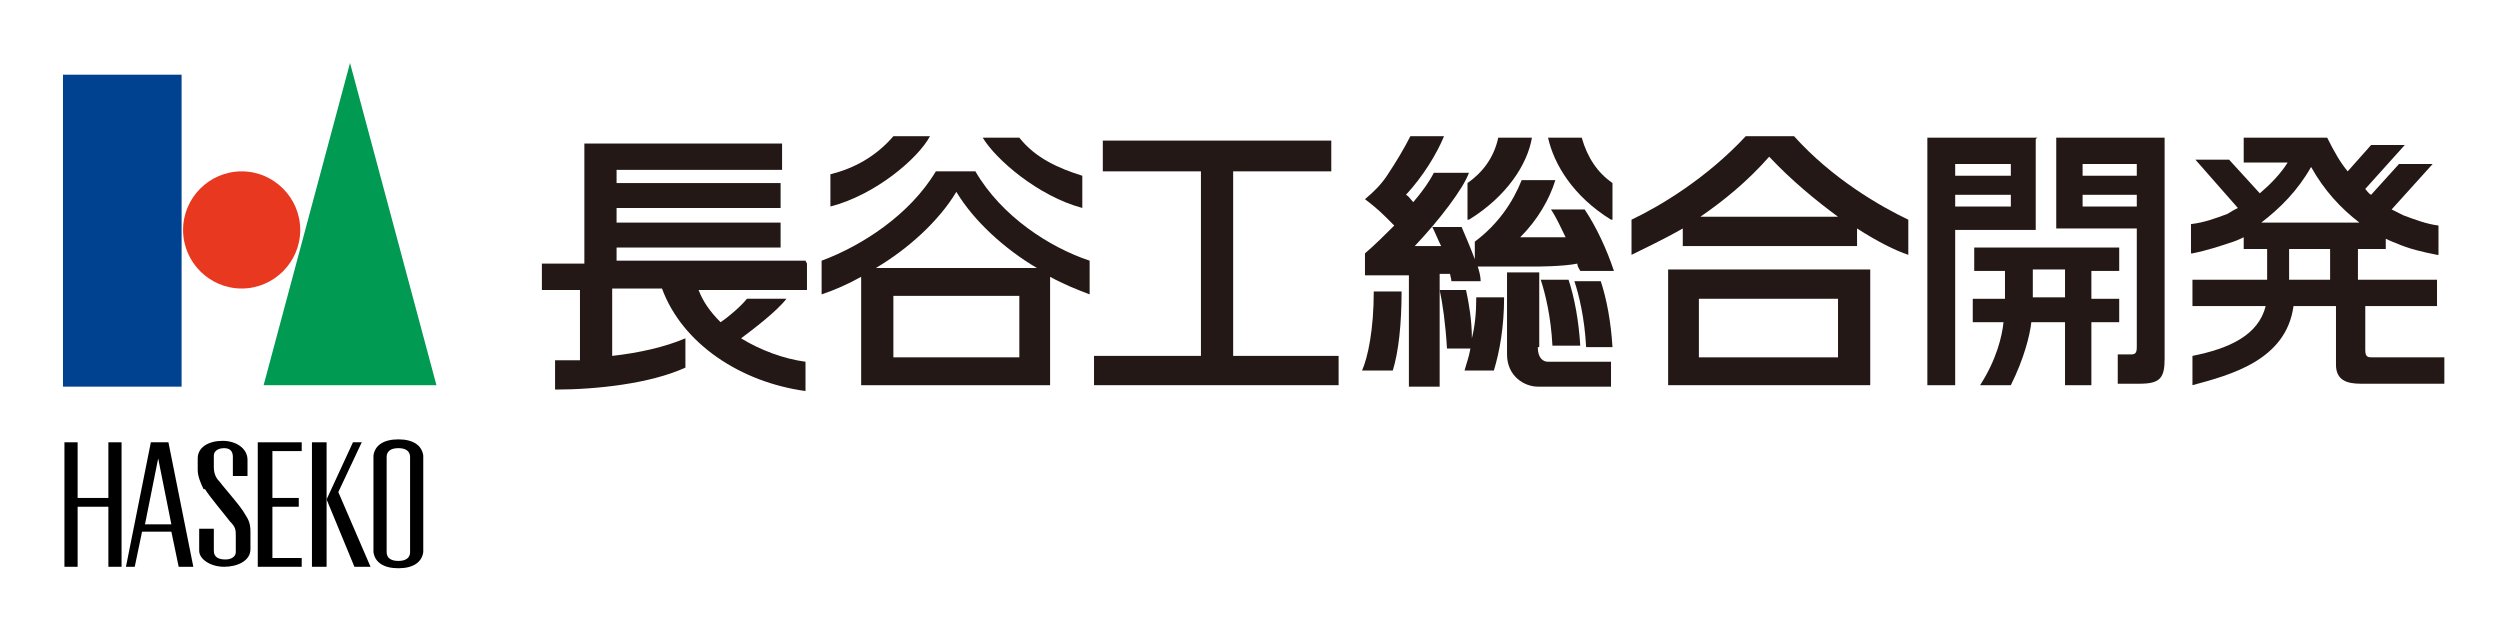
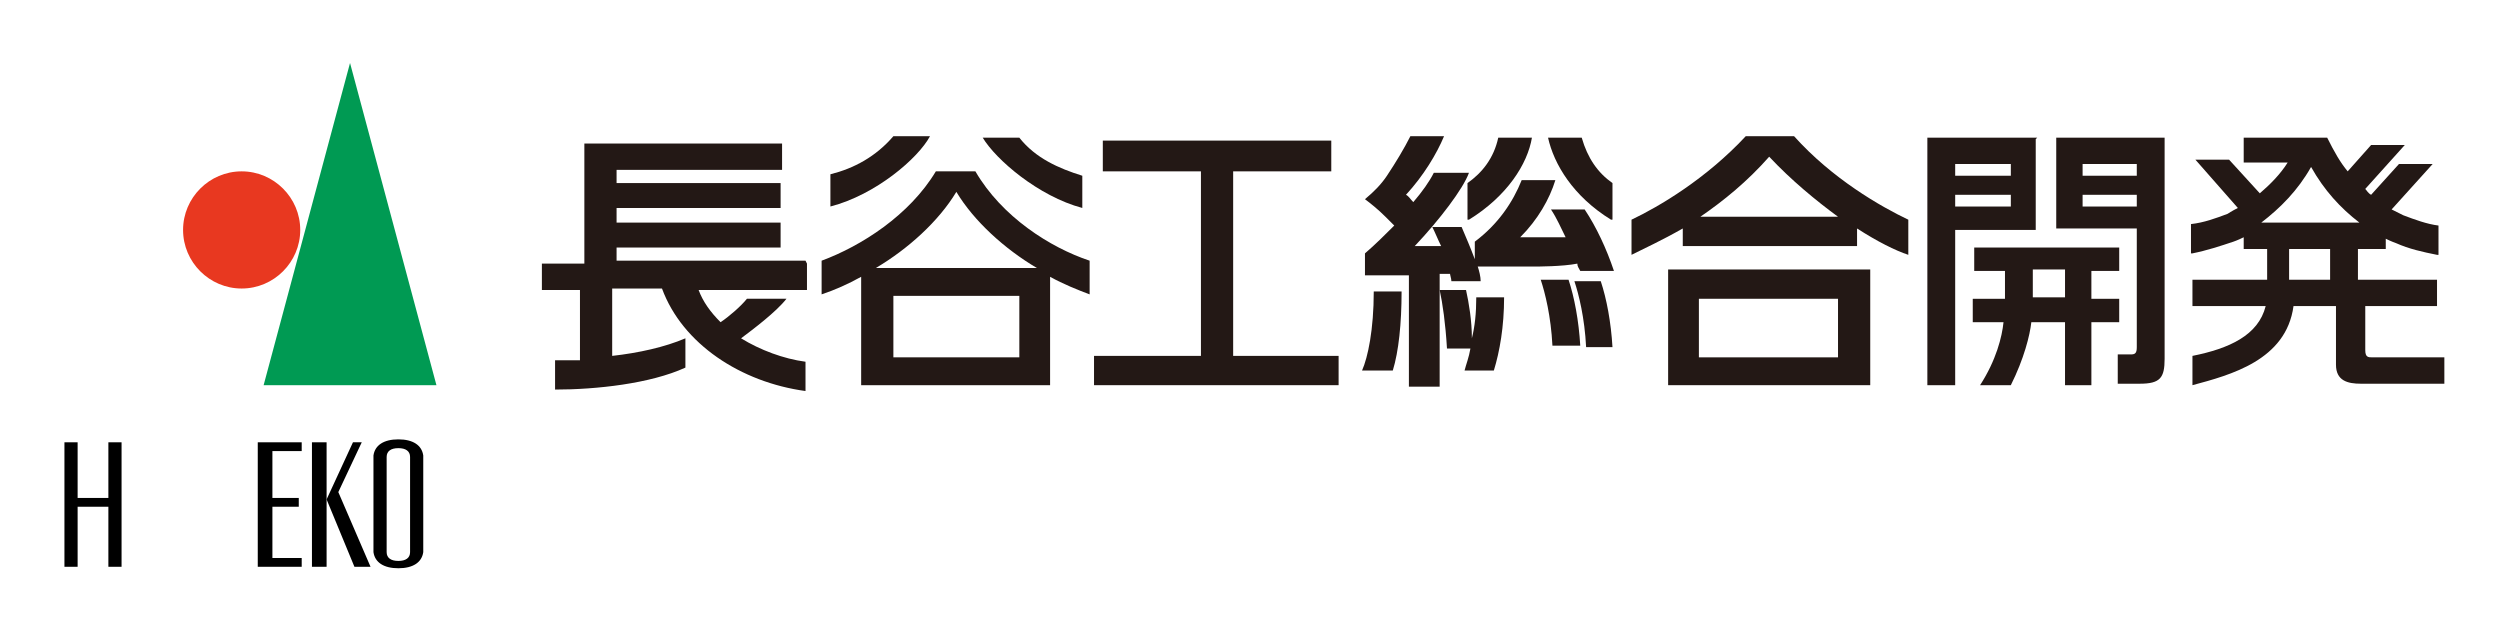
<svg xmlns="http://www.w3.org/2000/svg" id="logo" version="1.1" viewBox="0 0 170.7 43.1">
  <defs>
    <style>
      .st0 {
        fill: none;
      }

      .st1 {
        fill: #004190;
      }

      .st2 {
        fill: #231815;
      }

      .st3 {
        fill: #e83820;
      }

      .st4 {
        fill: #009a53;
      }
    </style>
  </defs>
  <g>
    <g>
      <path class="st2" d="M55,17.8h-12.9v-.9h11.2v-1.7h-11.2v-1h11.2v-1.7h-11.2v-.9h11.3v-1.8h-13.5v8.2h-2.9v1.8h2.6v4.8c-.6,0-1.2,0-1.7,0v2c2.8,0,6.5-.4,8.9-1.5v-2c-1.4.6-3.2,1-5,1.2v-4.6h3.4c1.4,3.8,5.4,6.4,9.8,7v-2c-1.5-.2-3.1-.8-4.4-1.6.8-.6,2.4-1.8,3.1-2.7h-2.7c-.4.5-1.2,1.2-1.8,1.6-.7-.7-1.2-1.4-1.5-2.2h7.4v-1.8Z" />
      <path class="st2" d="M66.7,11.7h-2.8c-1.8,3-5.1,5.1-7.8,6.1v2.3c.9-.3,1.8-.7,2.7-1.2v7.4h12.9v-7.4c.9.5,1.9.9,2.7,1.2v-2.3c-2.7-.9-6-3-7.8-6.1ZM69.6,24.4h-8.6v-4.2h8.6v4.2ZM59.8,18.3c2.2-1.3,4.3-3.2,5.5-5.2,1.2,2,3.3,3.9,5.5,5.2h-11Z" />
      <path class="st2" d="M63.5,9.3h-2.5c-1.2,1.4-2.7,2.2-4.3,2.6v2.2c3.1-.8,6-3.3,6.8-4.8Z" />
      <path class="st2" d="M73.9,14.2v-2.2c-1.6-.5-3.2-1.2-4.3-2.6h-2.5c.9,1.5,3.8,4,6.8,4.8Z" />
      <polygon class="st2" points="84.2 24.3 84.2 11.7 90.9 11.7 90.9 9.6 75.3 9.6 75.3 11.7 82 11.7 82 24.3 74.7 24.3 74.7 26.3 91.4 26.3 91.4 24.3 84.2 24.3" />
      <path class="st2" d="M113.9,26.3h13.8v-7.9h-13.8v7.9ZM116,20.4h9.5v4h-9.5v-4Z" />
      <path class="st2" d="M122.4,9.3h-3.2c-2.7,2.9-5.9,4.8-7.8,5.7v2.4c.8-.4,2.1-1,3.5-1.8v1.2h11.9v-1.2c1.4.9,2.6,1.5,3.5,1.8v-2.4c-1.9-.9-5.2-2.8-7.8-5.7ZM116.1,14.8c1.6-1.1,3.2-2.4,4.7-4.1,1.5,1.6,3.2,3,4.7,4.1h-9.5Z" />
-       <path class="st2" d="M105.1,23.7v-5.1h-2.2v5.6c0,1.5,1.2,2.2,2.1,2.2s0,0,0,0h0s5,0,5,0v-1.7h-4.3c-.3,0-.7-.2-.7-1Z" />
      <path class="st2" d="M93.1,25.3h2c.4-1.3.6-3.2.6-5.4h-1.9c0,2.6-.4,4.5-.8,5.4Z" />
      <path class="st2" d="M107.9,23.6c-.1-1.7-.4-3.3-.8-4.5h-1.9c.3.9.7,2.5.8,4.5h1.8Z" />
      <path class="st2" d="M107.5,19.2c.3.9.7,2.5.8,4.5h1.8c-.1-1.7-.4-3.3-.8-4.5h-1.9Z" />
      <path class="st2" d="M100.5,23.1c0-1.2-.2-2.4-.4-3.3h-1.8c.2.9.4,2.3.5,4h1.6c-.1.6-.3,1.1-.4,1.5h2c.4-1.3.7-3,.7-5h-1.9c0,1.1-.1,2-.3,2.8Z" />
      <path class="st2" d="M99,18.6c0,.2.1.4.1.6h2c0-.3-.1-.7-.2-1h3.8c.3,0,2,0,3-.2,0,.2.1.3.2.5h2.3c-.5-1.5-1.2-3-2-4.2h-2.3c.4.6.7,1.3,1,1.9h-3.1c1.2-1.2,2-2.6,2.4-3.9h-2.3c-.6,1.5-1.6,3-3.2,4.2v1.2c-.3-.8-.6-1.5-.9-2.2h-2c.2.4.4.9.6,1.3h-1.8c1.7-1.8,3.3-3.9,3.7-5h-2.4c-.3.6-.8,1.3-1.4,2-.2-.2-.3-.4-.5-.5,1.2-1.3,2.1-2.8,2.6-4h-2.3c-.4.8-1,1.8-1.6,2.7-.4.6-.9,1.1-1.5,1.6.4.3.9.7,1.4,1.2.2.2.4.4.6.6-.6.6-1.3,1.3-2,1.9v1.5h3v7.6h2.1v-7.7c.3,0,.6,0,.8,0Z" />
      <path class="st2" d="M100.3,15c2.6-1.6,4-3.8,4.3-5.6h-2.3c-.3,1.4-1.1,2.4-2.1,3.1v2.5Z" />
      <path class="st2" d="M110.1,15v-2.5c-1-.7-1.7-1.7-2.1-3.1h-2.3c.4,1.8,1.7,4,4.3,5.6Z" />
    </g>
    <g>
      <path class="st2" d="M140.4,9.4v6.2h5.5v8.1c0,.4-.1.5-.4.5h-.9v2h1.5c1.4,0,1.7-.4,1.7-1.7v-15.1h-7.4ZM145.9,14.1h-3.7v-.8h3.7v.8ZM145.9,12h-3.7v-.8h3.7v.8ZM139.1,9.4h-7.5v16.9h1.9v-10.6h5.5v-6.2ZM137.3,14.1h-3.8v-.8h3.8v.8ZM137.3,12h-3.8v-.8h3.8v.8Z" />
      <path class="st2" d="M144.7,18.5v-1.6h-9.9v1.6h2.1v1.5c0,.1,0,.2,0,.4h-2.2v1.6h2.1c-.1,1-.5,2.6-1.6,4.3h2.1c.9-1.8,1.3-3.4,1.4-4.3h2.3v4.3h1.8v-4.3h1.9v-1.6h-1.9v-1.9h1.9ZM141,20.3h-2.2v-1.9h2.2v1.9Z" />
    </g>
    <path class="st2" d="M166.4,20.9v-1.8h-5.4v-2.1h1.9v-.7c.4.2.7.3.7.3.9.4,1.8.6,2.8.8h.1s0-2,0-2h0c-.8-.1-1.6-.4-2.4-.7,0,0-.4-.2-.8-.4l2.8-3.1h-2.3l-1.9,2.1c-.2-.1-.3-.3-.4-.4l2.7-3h-2.3l-1.6,1.8c-.5-.6-.9-1.3-1.4-2.3h0s-5.7,0-5.7,0v1.7h3c-.5.8-1.2,1.5-1.9,2.1l-2.1-2.3h-2.3l2.9,3.3c-.4.2-.7.4-.7.4-.8.3-1.6.6-2.5.7h0v2h.1c1-.2,1.9-.5,2.8-.8,0,0,.3-.1.7-.3v.8h1.6v2.1h-5.1v1.8h5c-.5,2-2.5,2.9-5,3.4v2c2.6-.7,6.4-1.7,6.9-5.4h2.9v4c0,1.1.8,1.3,1.7,1.3h5.7v-1.8h-4.9c-.3,0-.5,0-.5-.5v-3h5.4ZM159.1,19.1h-2.8v-2.1h2.8v2.1ZM154.4,15.2c1.3-1,2.5-2.2,3.4-3.8.9,1.6,2,2.8,3.3,3.8h-6.7Z" />
  </g>
  <g>
    <g>
-       <rect class="st1" x="4.3" y="5.1" width="8.1" height="21.3" />
      <path class="st3" d="M20.5,15.7c0,2.2-1.8,4-4,4s-4-1.8-4-4,1.8-4,4-4,4,1.8,4,4Z" />
      <polygon class="st4" points="29.8 26.3 18 26.3 23.9 4.3 29.8 26.3" />
      <path d="M28.9,31.1c-.1-.7-.7-1.1-1.7-1.1s-1.6.4-1.7,1.1c0,.2,0,.4,0,.6v5.4c0,.2,0,.5,0,.6.1.7.7,1.1,1.7,1.1s1.6-.4,1.7-1.1c0-.2,0-.4,0-.6v-5.4c0-.2,0-.5,0-.6ZM28,37.7c0,.4-.3.6-.8.6s-.8-.2-.8-.6v-6.5c0-.4.3-.6.8-.6s.8.2.8.6v6.5Z" />
      <polygon points="7.4 30.2 7.4 34 5.3 34 5.3 30.2 4.4 30.2 4.4 38.7 5.3 38.7 5.3 34.6 7.4 34.6 7.4 38.7 8.3 38.7 8.3 30.2 7.4 30.2" />
      <polygon points="20.6 30.8 20.6 30.2 17.6 30.2 17.6 38.7 20.6 38.7 20.6 38.1 18.6 38.1 18.6 34.6 20.4 34.6 20.4 34 18.6 34 18.6 30.8 20.6 30.8" />
      <rect x="21.3" y="30.2" width="1" height="8.5" />
      <polygon points="23.1 33.6 24.7 30.2 24.1 30.2 22.3 34.1 24.2 38.7 25.3 38.7 23.1 33.6" />
-       <path d="M11.5,30.2h-1.2l-1.7,8.5h.6l.5-2.4h2l.5,2.4h1l-1.7-8.5ZM9.9,35.8l.9-4.5.9,4.5h-1.8Z" />
-       <path d="M13.9,33.4c-.2-.4-.4-.9-.4-1.3,0-.2,0-.6,0-.8,0-.8.8-1.2,1.7-1.2s1.7.5,1.7,1.3v1.1h-1v-1.3c0-.4-.2-.6-.6-.6s-.7.2-.7.5c0,.2,0,.6,0,.8,0,.5.2.8.4,1,.3.4,1.2,1.4,1.6,2,.3.5.5.7.5,1.4,0,.3,0,.9,0,1.2,0,.8-.9,1.2-1.8,1.2s-1.7-.5-1.7-1.1v-1.5h1v1.5c0,.5.4.6.8.6s.7-.2.7-.5c0-.3,0-.9,0-1.1,0-.4,0-.6-.4-1-.3-.4-1.4-1.7-1.7-2.2Z" />
    </g>
    <rect class="st0" x="4.3" y="5.1" width="24.7" height="33.6" />
  </g>
</svg>